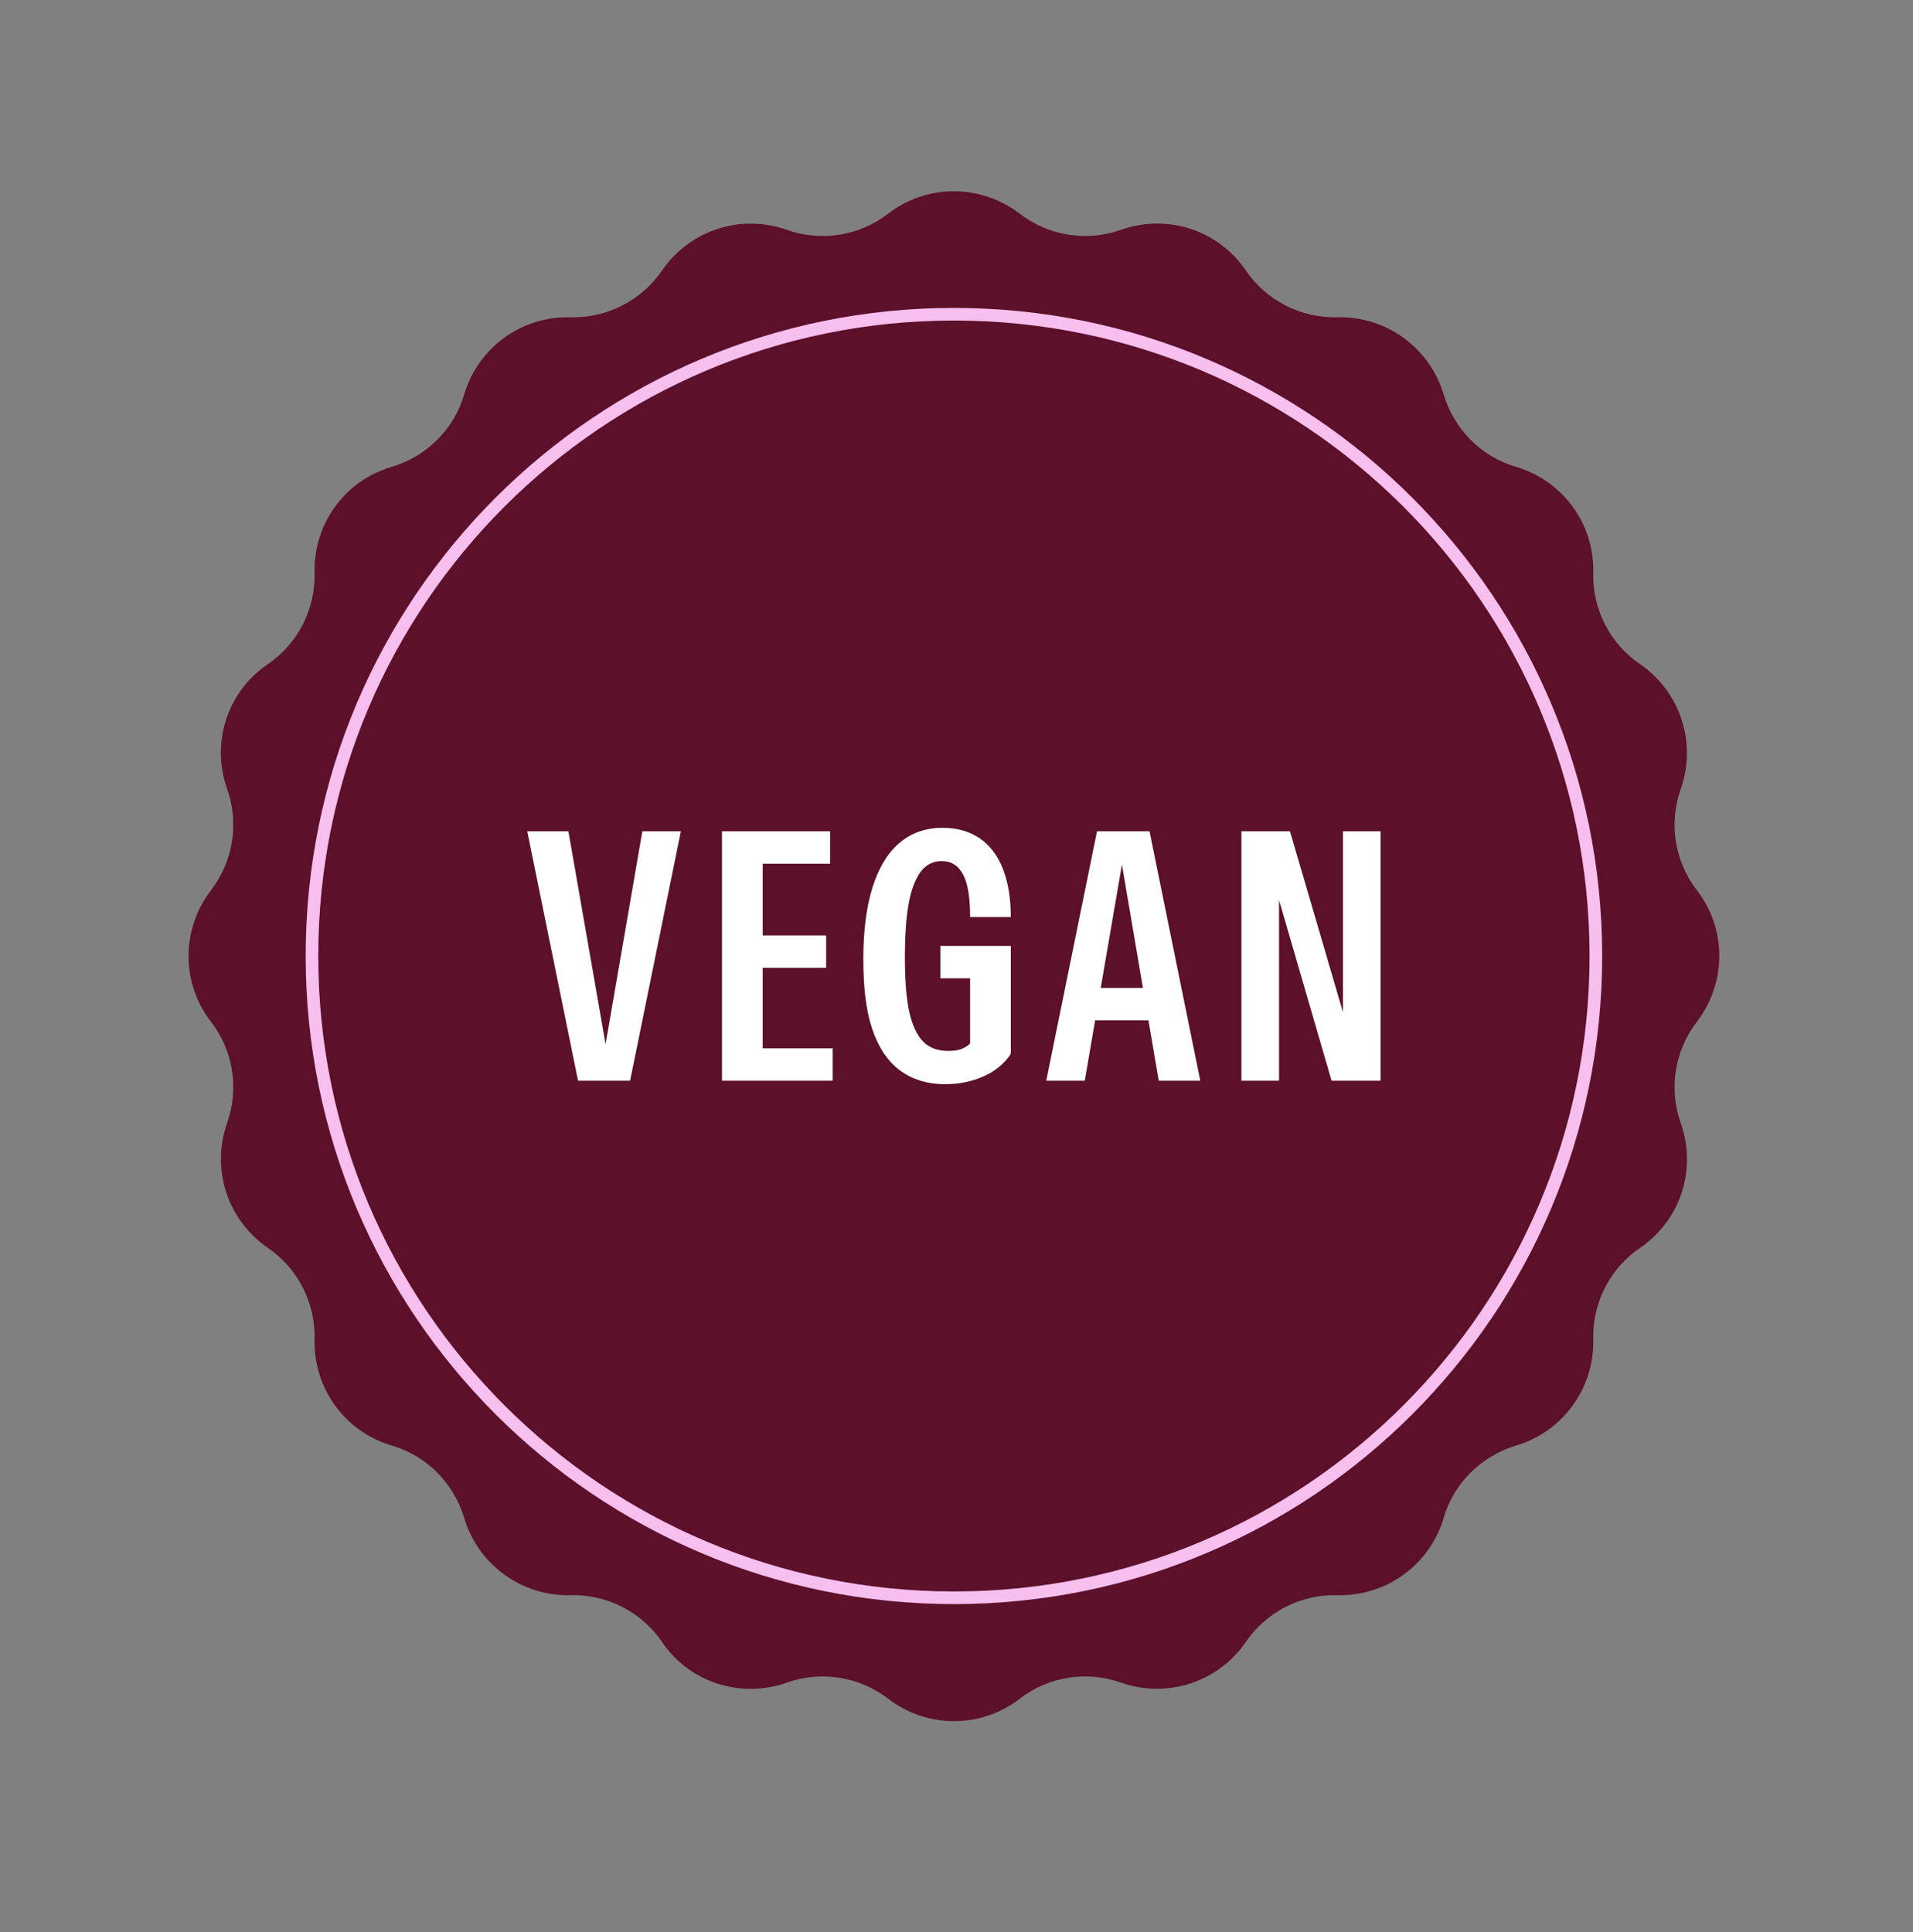
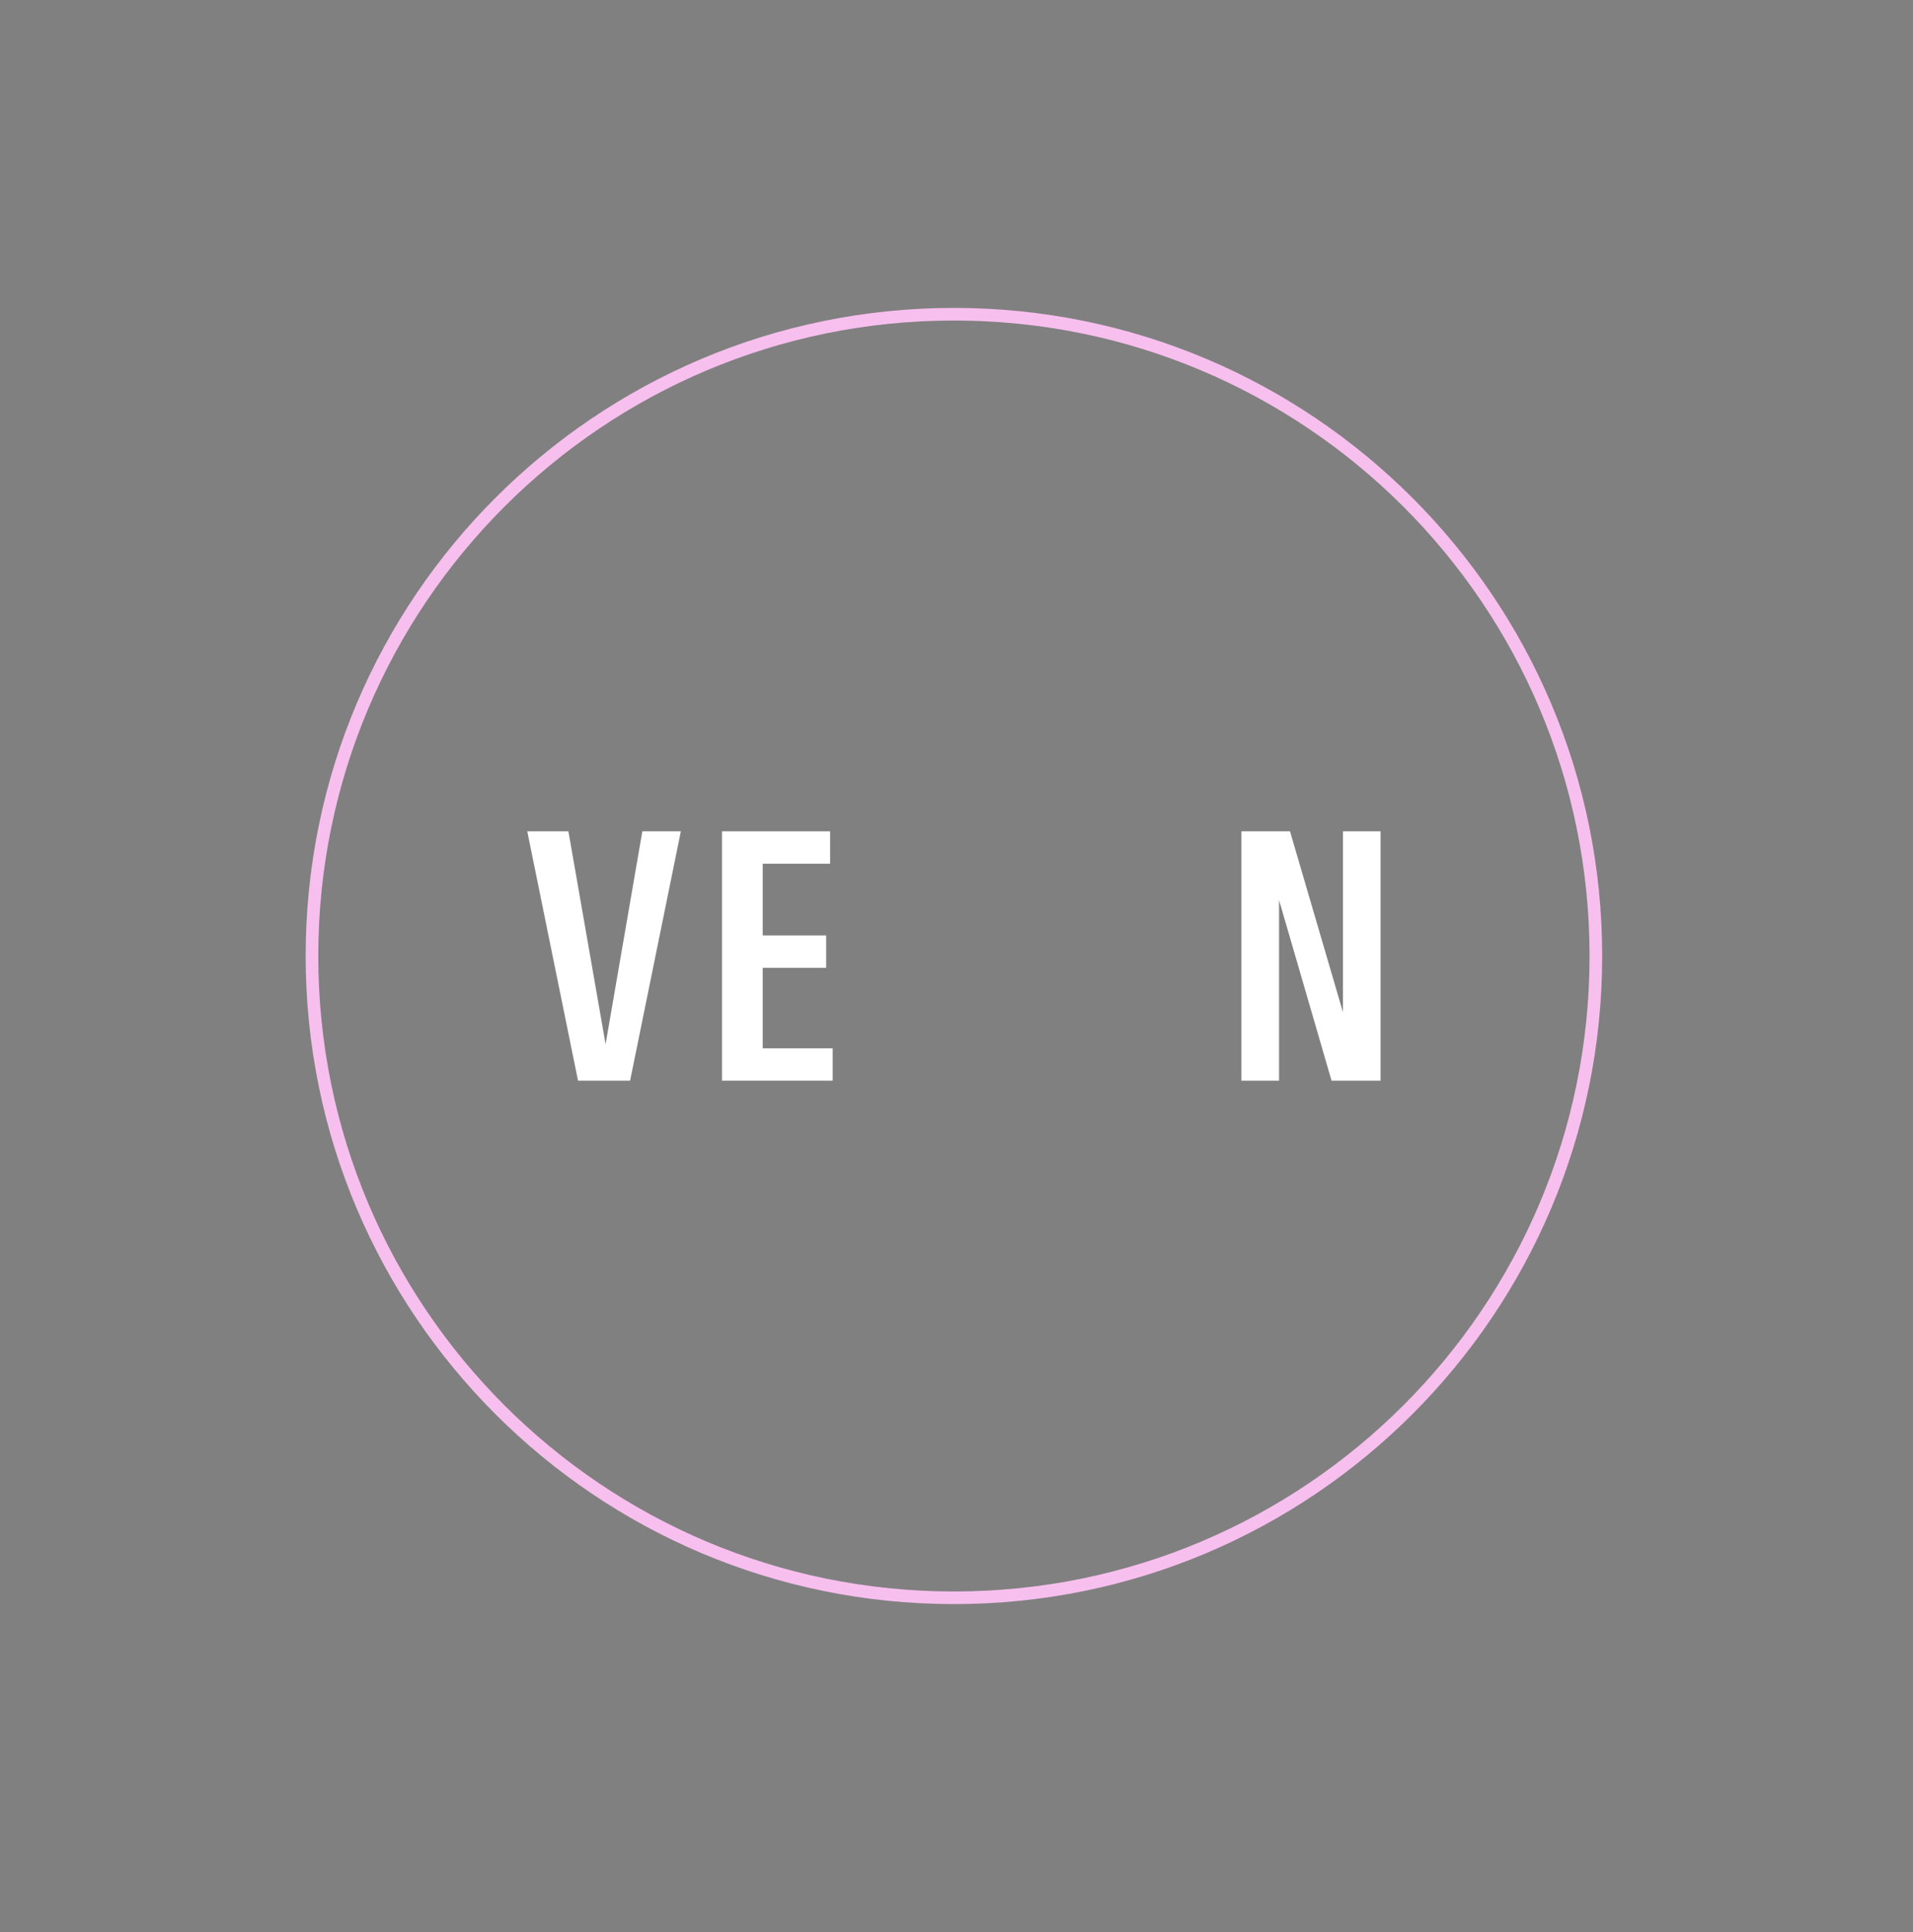
<svg xmlns="http://www.w3.org/2000/svg" fill="none" viewBox="0 0 100 101" height="101" width="100">
  <rect x="0" y="0" width="100" height="101" fill="#808080" stroke="none" />
-   <path fill="#5C102A" d="M11.024 46.547C12.191 45.037 12.511 43.025 11.87 41.241C11.024 38.839 11.87 36.163 13.998 34.723C15.576 33.648 16.491 31.841 16.445 29.943C16.377 27.404 18.024 25.117 20.471 24.408C22.301 23.859 23.742 22.441 24.268 20.612C25 18.165 27.265 16.518 29.827 16.587C31.726 16.632 33.533 15.718 34.608 14.139C36.049 12.035 38.725 11.166 41.127 12.013C42.934 12.653 44.924 12.333 46.434 11.166C48.447 9.611 51.261 9.611 53.296 11.166C54.806 12.333 56.819 12.653 58.603 12.013C61.005 11.166 63.681 12.013 65.123 14.139C66.198 15.718 68.005 16.632 69.903 16.587C72.443 16.518 74.73 18.165 75.462 20.612C76.011 22.441 77.429 23.882 79.259 24.408C81.707 25.14 83.354 27.404 83.285 29.943C83.239 31.841 84.154 33.648 85.733 34.723C87.837 36.163 88.707 38.839 87.86 41.241C87.22 43.047 87.54 45.037 88.707 46.547C90.262 48.559 90.262 51.372 88.707 53.408C87.54 54.917 87.22 56.93 87.86 58.714C88.707 61.115 87.86 63.791 85.733 65.232C84.154 66.306 83.239 68.113 83.285 70.011C83.354 72.55 81.707 74.837 79.259 75.569C77.429 76.118 75.988 77.536 75.462 79.365C74.73 81.812 72.465 83.459 69.903 83.391C68.005 83.345 66.198 84.26 65.123 85.838C63.681 87.942 61.005 88.811 58.603 87.965C56.796 87.324 54.806 87.644 53.296 88.811C51.283 90.366 48.47 90.366 46.434 88.811C44.924 87.644 42.911 87.324 41.127 87.965C38.725 88.811 36.049 87.965 34.608 85.838C33.533 84.26 31.726 83.345 29.827 83.391C27.288 83.459 25 81.812 24.268 79.365C23.719 77.536 22.301 76.095 20.471 75.569C18.024 74.837 16.377 72.573 16.445 70.011C16.491 68.113 15.576 66.306 13.998 65.232C11.893 63.791 11.024 61.115 11.87 58.714C12.511 56.907 12.191 54.917 11.024 53.408C9.468 51.395 9.468 48.582 11.024 46.547Z" />
  <path fill="white" d="M30.216 56.495L27.562 43.459H29.713L31.726 54.986H31.588L33.578 43.459H35.591L32.938 56.495H30.193H30.216Z" />
  <path fill="white" d="M37.742 56.495V43.459H39.869V56.495H37.742ZM38.885 56.495V54.803H43.529V56.495H38.885ZM38.885 50.595V48.903H43.186V50.595H38.885ZM38.885 45.152V43.459H43.392V45.152H38.885Z" />
-   <path fill="white" d="M49.408 56.678C48.47 56.678 47.669 56.427 47.029 55.947C46.388 55.466 45.908 54.734 45.588 53.774C45.267 52.813 45.13 51.601 45.13 50.137C45.13 48.674 45.29 47.393 45.611 46.387C45.931 45.38 46.388 44.603 47.006 44.077C47.623 43.551 48.378 43.276 49.27 43.276C50.025 43.276 50.666 43.459 51.215 43.825C51.741 44.191 52.153 44.717 52.427 45.426C52.702 46.135 52.839 46.959 52.839 47.942H50.712C50.712 46.936 50.597 46.181 50.346 45.724C50.094 45.243 49.728 45.014 49.225 45.014C48.79 45.014 48.424 45.197 48.15 45.541C47.875 45.906 47.646 46.455 47.509 47.187C47.372 47.919 47.303 48.88 47.303 50.046C47.303 51.212 47.372 52.173 47.532 52.905C47.692 53.614 47.944 54.14 48.264 54.46C48.584 54.78 49.019 54.94 49.568 54.94C49.819 54.94 50.048 54.917 50.231 54.849C50.414 54.78 50.574 54.689 50.712 54.551L52.839 55.1C52.496 55.603 52.038 55.992 51.421 56.267C50.803 56.541 50.14 56.678 49.408 56.678ZM50.712 55.123V50.595L51.283 51.144H49.156V49.451H52.839V55.077L50.712 55.123Z" />
-   <path fill="white" d="M54.692 56.495L57.345 43.459H58.947L56.705 56.495H54.715H54.692ZM60.571 56.495L58.352 43.459H60.09L62.744 56.495H60.593H60.571ZM56.362 51.647H61.028V53.339H56.362V51.647Z" />
  <path fill="white" d="M64.894 56.495V43.459H67.433L70.681 54.551L70.201 54.597V43.459H72.168V56.495H69.606L66.381 45.403L66.861 45.358V56.495H64.894Z" />
  <path stroke-miterlimit="10" stroke-width="0.66" stroke="#F7BFEE" d="M49.865 83.528C68.398 83.528 83.422 68.507 83.422 49.977C83.422 31.448 68.398 16.427 49.865 16.427C31.332 16.427 16.308 31.448 16.308 49.977C16.308 68.507 31.332 83.528 49.865 83.528Z" />
</svg>